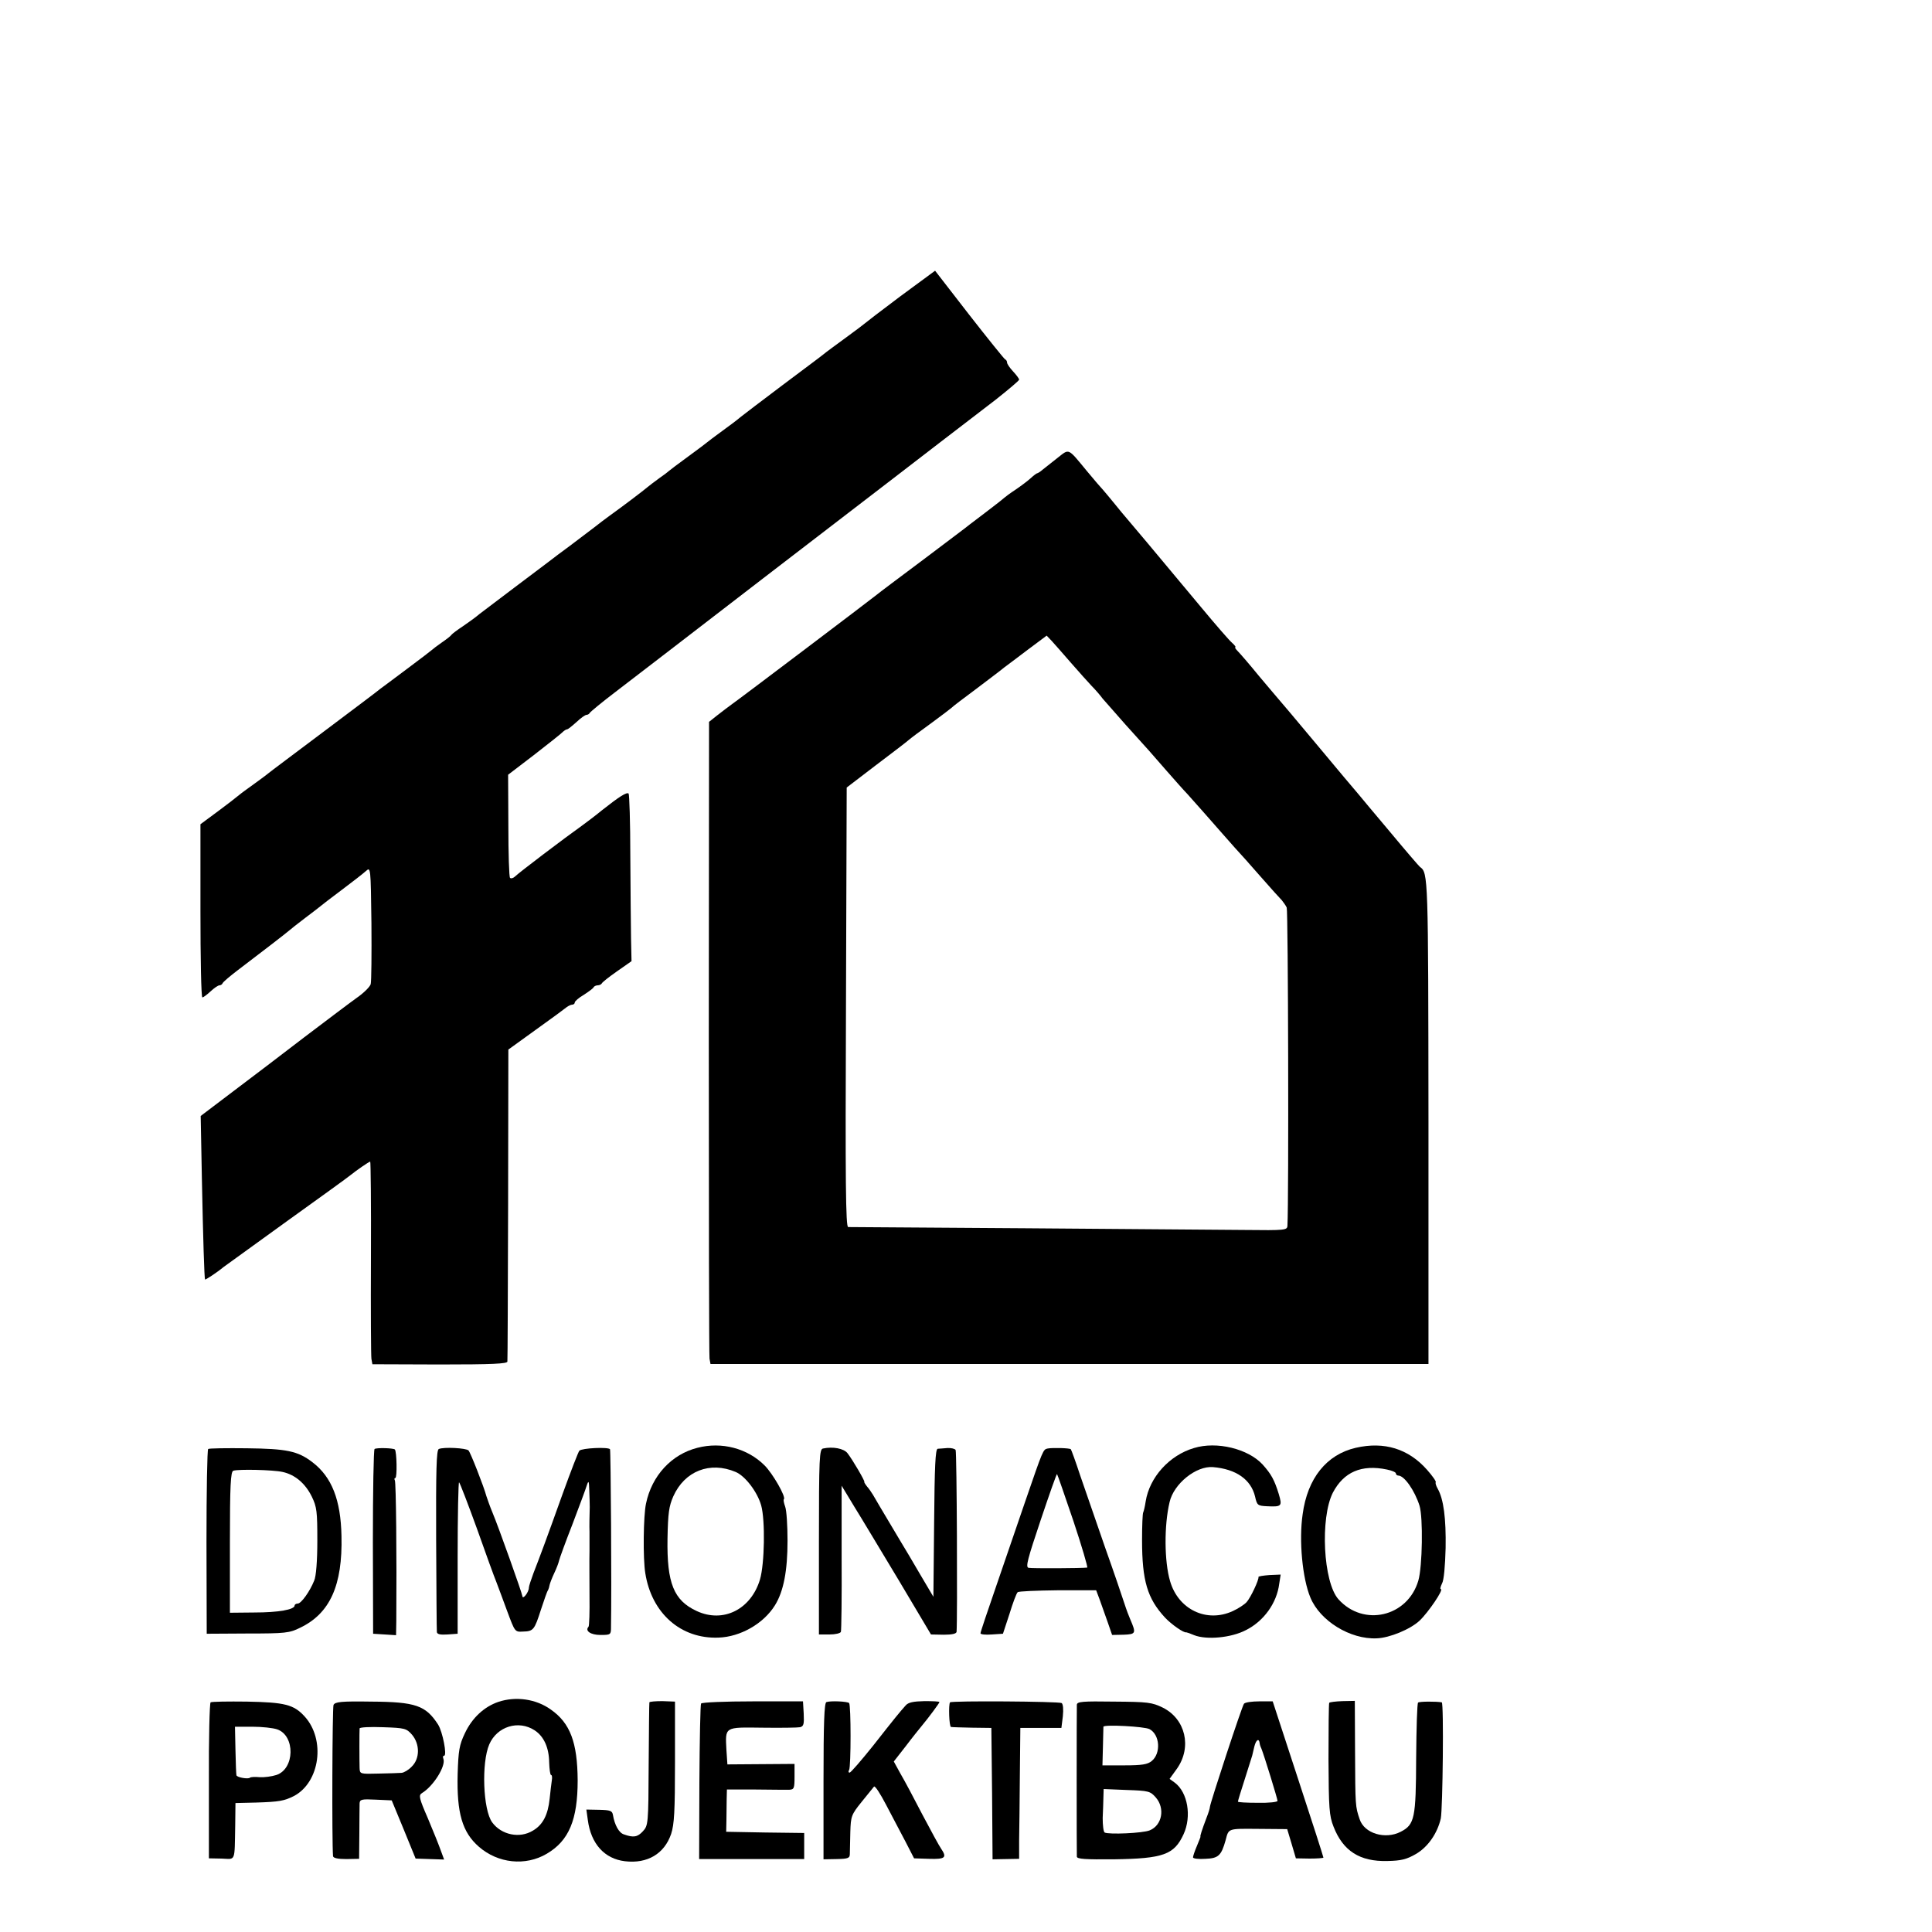
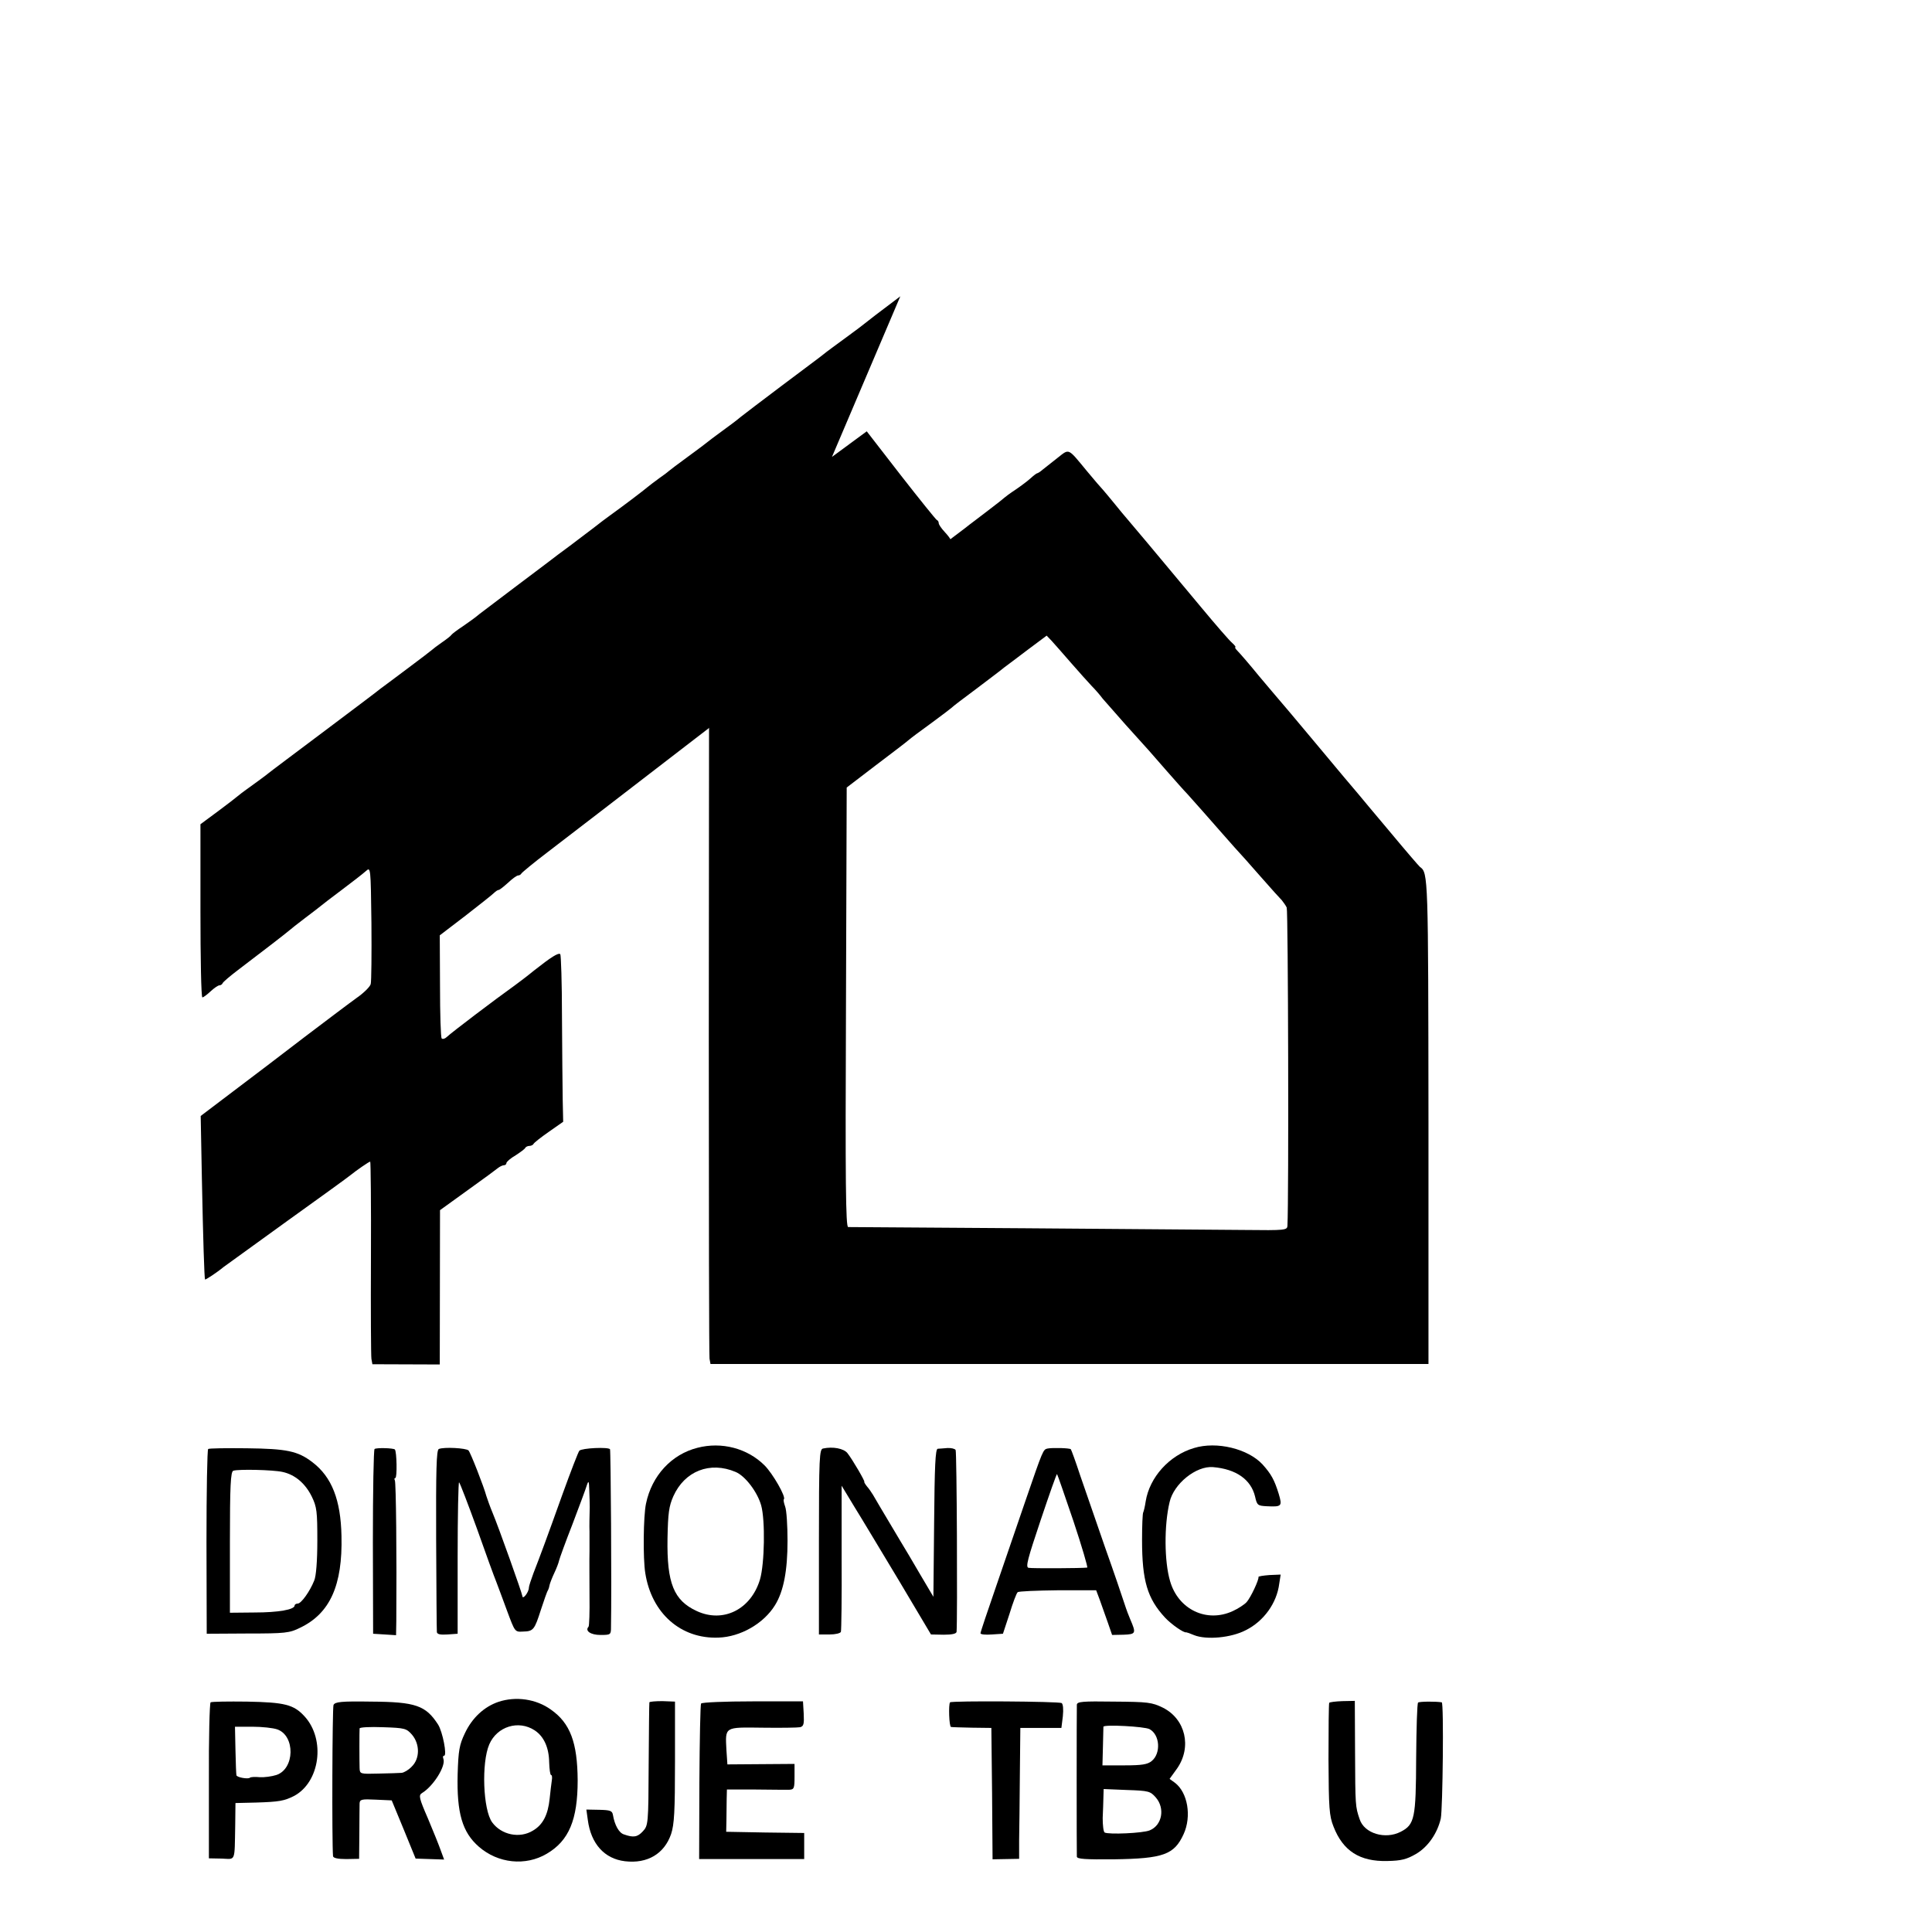
<svg xmlns="http://www.w3.org/2000/svg" version="1.0" width="16pt" height="16pt" viewBox="0 0 16 16" preserveAspectRatio="xMidYMid meet">
  <g transform="translate(0,16) scale(0.002,-0.002)" fill="#000000" stroke="none">
-     <path d="M3728 6773 c-79 -59 -145 -110 -148 -113 -3 -3 -39 -30 -80 -60 -41 -30 -82 -60 -90 -67 -8 -7 -85 -64 -170 -128 -85 -64 -164 -124 -175 -133 -11 -10 -45 -35 -75 -57 -30 -22 -57 -42 -60 -45 -3 -3 -39 -30 -80 -60 -41 -30 -77 -57 -80 -60 -3 -3 -21 -17 -40 -30 -19 -14 -42 -31 -50 -38 -15 -13 -102 -79 -155 -117 -15 -11 -45 -33 -66 -50 -21 -16 -66 -50 -99 -75 -34 -25 -73 -54 -88 -66 -15 -11 -79 -60 -142 -107 -63 -48 -128 -97 -144 -109 -15 -13 -47 -36 -69 -51 -23 -15 -44 -31 -47 -35 -3 -5 -21 -19 -40 -32 -19 -13 -37 -27 -40 -30 -3 -3 -50 -39 -105 -80 -55 -41 -104 -78 -110 -82 -5 -5 -109 -83 -230 -174 -121 -91 -227 -170 -235 -177 -8 -7 -40 -30 -70 -52 -30 -21 -57 -42 -60 -45 -3 -3 -38 -30 -77 -59 l-73 -54 0 -358 c0 -198 3 -359 8 -359 4 0 19 11 34 25 15 14 31 25 37 25 5 0 11 4 13 9 2 5 30 29 63 54 90 68 209 160 215 166 3 3 32 26 65 51 33 25 62 47 65 50 3 3 41 32 85 65 44 33 89 68 100 78 20 18 20 17 23 -215 1 -128 0 -242 -3 -253 -3 -11 -29 -37 -58 -57 -28 -20 -126 -94 -217 -163 -91 -70 -224 -171 -297 -226 l-132 -100 5 -262 c5 -249 10 -408 13 -415 1 -3 51 30 76 51 6 4 123 89 260 188 138 99 257 185 265 192 26 21 78 57 83 57 2 0 4 -179 3 -397 -1 -219 0 -408 2 -420 l4 -22 279 -1 c218 0 279 3 280 12 1 7 2 301 3 653 l1 639 115 83 c63 45 120 87 127 93 7 5 17 10 23 10 5 0 10 4 10 9 0 5 17 20 38 32 20 13 39 27 40 31 2 4 10 8 17 8 7 0 15 4 17 8 2 5 30 27 63 50 l60 42 -2 93 c-1 50 -2 205 -3 343 0 139 -4 255 -7 258 -8 7 -38 -12 -109 -68 -28 -23 -64 -50 -79 -61 -84 -60 -262 -195 -282 -214 -7 -7 -17 -10 -21 -6 -4 3 -7 101 -7 217 l-1 210 106 81 c58 45 111 87 118 94 7 7 16 13 20 13 4 0 21 14 39 30 18 17 36 30 42 30 5 0 11 4 13 8 2 4 50 44 108 88 58 44 333 256 611 470 279 214 521 400 539 414 53 41 317 244 423 325 53 42 97 79 97 83 0 4 -11 19 -25 34 -14 15 -25 31 -25 37 0 5 -3 11 -8 13 -4 2 -71 85 -149 185 l-141 182 -144 -106z" />
+     <path d="M3728 6773 c-79 -59 -145 -110 -148 -113 -3 -3 -39 -30 -80 -60 -41 -30 -82 -60 -90 -67 -8 -7 -85 -64 -170 -128 -85 -64 -164 -124 -175 -133 -11 -10 -45 -35 -75 -57 -30 -22 -57 -42 -60 -45 -3 -3 -39 -30 -80 -60 -41 -30 -77 -57 -80 -60 -3 -3 -21 -17 -40 -30 -19 -14 -42 -31 -50 -38 -15 -13 -102 -79 -155 -117 -15 -11 -45 -33 -66 -50 -21 -16 -66 -50 -99 -75 -34 -25 -73 -54 -88 -66 -15 -11 -79 -60 -142 -107 -63 -48 -128 -97 -144 -109 -15 -13 -47 -36 -69 -51 -23 -15 -44 -31 -47 -35 -3 -5 -21 -19 -40 -32 -19 -13 -37 -27 -40 -30 -3 -3 -50 -39 -105 -80 -55 -41 -104 -78 -110 -82 -5 -5 -109 -83 -230 -174 -121 -91 -227 -170 -235 -177 -8 -7 -40 -30 -70 -52 -30 -21 -57 -42 -60 -45 -3 -3 -38 -30 -77 -59 l-73 -54 0 -358 c0 -198 3 -359 8 -359 4 0 19 11 34 25 15 14 31 25 37 25 5 0 11 4 13 9 2 5 30 29 63 54 90 68 209 160 215 166 3 3 32 26 65 51 33 25 62 47 65 50 3 3 41 32 85 65 44 33 89 68 100 78 20 18 20 17 23 -215 1 -128 0 -242 -3 -253 -3 -11 -29 -37 -58 -57 -28 -20 -126 -94 -217 -163 -91 -70 -224 -171 -297 -226 l-132 -100 5 -262 c5 -249 10 -408 13 -415 1 -3 51 30 76 51 6 4 123 89 260 188 138 99 257 185 265 192 26 21 78 57 83 57 2 0 4 -179 3 -397 -1 -219 0 -408 2 -420 l4 -22 279 -1 l1 639 115 83 c63 45 120 87 127 93 7 5 17 10 23 10 5 0 10 4 10 9 0 5 17 20 38 32 20 13 39 27 40 31 2 4 10 8 17 8 7 0 15 4 17 8 2 5 30 27 63 50 l60 42 -2 93 c-1 50 -2 205 -3 343 0 139 -4 255 -7 258 -8 7 -38 -12 -109 -68 -28 -23 -64 -50 -79 -61 -84 -60 -262 -195 -282 -214 -7 -7 -17 -10 -21 -6 -4 3 -7 101 -7 217 l-1 210 106 81 c58 45 111 87 118 94 7 7 16 13 20 13 4 0 21 14 39 30 18 17 36 30 42 30 5 0 11 4 13 8 2 4 50 44 108 88 58 44 333 256 611 470 279 214 521 400 539 414 53 41 317 244 423 325 53 42 97 79 97 83 0 4 -11 19 -25 34 -14 15 -25 31 -25 37 0 5 -3 11 -8 13 -4 2 -71 85 -149 185 l-141 182 -144 -106z" />
    <path d="M4379 6104 c-24 -19 -52 -41 -62 -49 -9 -8 -20 -15 -23 -15 -2 0 -14 -9 -26 -20 -12 -11 -40 -32 -62 -47 -23 -15 -43 -30 -46 -33 -3 -3 -34 -28 -70 -55 -36 -27 -69 -53 -75 -57 -5 -5 -91 -69 -190 -144 -99 -74 -187 -140 -195 -147 -22 -18 -565 -429 -598 -452 -15 -11 -43 -32 -62 -47 l-34 -27 -1 -1308 c0 -719 1 -1318 3 -1329 l4 -22 1486 0 1487 0 0 1002 c-1 1018 -1 1032 -35 1056 -4 3 -60 68 -124 145 -65 77 -125 149 -134 160 -10 11 -87 103 -172 205 -85 102 -157 187 -160 190 -3 3 -37 44 -77 91 -39 48 -79 94 -88 103 -9 9 -13 16 -10 16 4 0 -2 8 -13 18 -11 9 -69 76 -128 147 -179 215 -309 370 -314 375 -3 3 -22 26 -43 52 -21 26 -44 53 -50 60 -7 7 -37 42 -66 77 -81 98 -72 94 -122 55z m56 -849 c33 -38 71 -80 85 -95 14 -14 35 -38 46 -53 12 -14 55 -63 95 -108 103 -114 97 -107 169 -190 36 -41 74 -84 85 -95 20 -22 105 -118 145 -164 12 -14 36 -41 53 -60 18 -19 66 -73 107 -120 41 -47 81 -91 88 -98 6 -8 16 -21 20 -30 6 -13 9 -1206 3 -1317 -1 -19 -7 -20 -178 -18 -98 1 -504 4 -903 7 -399 3 -731 5 -738 5 -10 1 -12 184 -9 910 l3 910 119 91 c66 50 128 97 138 106 9 8 52 40 95 71 42 31 79 59 82 62 3 4 49 39 103 79 54 41 106 80 115 88 10 7 53 40 97 73 l79 59 21 -22 c11 -12 47 -53 80 -91z" />
    <path d="M2888 2005 c-107 -27 -189 -115 -213 -231 -11 -50 -13 -228 -3 -288 26 -166 147 -273 303 -267 91 3 187 58 234 134 36 58 52 144 52 267 0 63 -4 127 -10 142 -5 14 -8 28 -5 30 9 10 -46 106 -80 140 -71 71 -178 99 -278 73z m158 -100 c39 -16 90 -82 106 -139 17 -62 14 -241 -5 -306 -37 -124 -152 -182 -262 -131 -95 44 -124 115 -121 300 2 106 6 134 24 175 47 105 152 146 258 101z" />
    <path d="M4944 2004 c-102 -30 -184 -121 -200 -221 -3 -21 -8 -41 -10 -45 -3 -4 -5 -56 -5 -115 0 -169 22 -242 95 -321 26 -28 79 -65 88 -61 2 0 17 -5 33 -12 51 -20 153 -11 214 21 74 37 128 112 138 192 l6 38 -47 -2 c-25 -2 -46 -5 -45 -8 3 -10 -32 -85 -49 -104 -9 -10 -35 -27 -57 -37 -108 -50 -226 6 -260 124 -24 81 -25 231 -2 327 17 76 110 151 180 145 95 -8 157 -51 174 -122 8 -36 11 -38 48 -40 63 -3 65 0 50 51 -18 58 -31 82 -67 122 -60 65 -190 97 -284 68z" />
-     <path d="M5614 2005 c-121 -28 -200 -126 -220 -275 -16 -109 -1 -266 32 -345 40 -97 165 -174 275 -169 53 2 138 37 177 73 36 34 102 131 88 131 -4 0 -1 10 5 23 8 13 13 73 15 147 2 122 -8 202 -33 246 -7 12 -10 24 -8 26 3 3 -13 26 -36 52 -77 87 -177 118 -295 91z m129 -90 c20 -4 37 -11 37 -16 0 -5 5 -9 10 -9 25 0 68 -62 88 -125 15 -49 12 -252 -5 -310 -44 -150 -227 -193 -331 -77 -63 71 -76 336 -23 441 45 86 119 118 224 96z" />
    <path d="M862 2000 c-4 -3 -7 -176 -7 -385 l1 -380 169 1 c156 0 174 2 218 24 123 59 176 175 171 380 -3 149 -40 244 -120 305 -61 47 -107 56 -272 58 -85 1 -157 0 -160 -3z m308 -95 c51 -11 94 -47 121 -102 21 -43 23 -62 23 -183 0 -83 -5 -147 -13 -165 -18 -45 -54 -95 -68 -95 -7 0 -13 -4 -13 -8 0 -17 -67 -29 -167 -29 l-101 -1 0 291 c0 235 3 293 14 297 20 7 164 4 204 -5z" />
    <path d="M1551 2000 c-4 -3 -7 -176 -7 -385 l1 -380 48 -3 47 -3 1 58 c2 268 -1 575 -6 583 -3 6 -2 10 2 10 8 0 6 110 -2 118 -6 6 -76 8 -84 2z" />
    <path d="M1817 2000 c-10 -4 -12 -88 -11 -375 1 -203 2 -376 3 -383 1 -9 14 -12 44 -10 l42 3 0 317 c0 174 3 314 6 310 4 -4 37 -90 74 -192 36 -102 72 -201 80 -220 7 -19 28 -74 45 -121 32 -86 32 -87 65 -85 44 1 48 7 75 91 13 39 25 75 29 80 3 6 6 16 7 23 2 8 10 29 19 48 9 19 18 42 20 52 2 9 27 78 56 152 28 74 55 146 59 160 7 21 9 18 10 -20 1 -25 2 -56 2 -70 -1 -35 -2 -82 -1 -102 0 -10 0 -46 0 -80 -1 -35 0 -118 0 -186 1 -67 -1 -125 -4 -128 -16 -17 9 -34 49 -34 43 0 44 1 44 33 3 160 -1 730 -4 736 -7 10 -116 5 -127 -6 -4 -4 -35 -84 -69 -178 -68 -190 -93 -257 -121 -329 -10 -27 -19 -54 -19 -60 0 -19 -26 -52 -27 -35 -1 12 -99 287 -123 344 -11 26 -22 58 -26 70 -10 38 -66 181 -74 189 -10 10 -102 15 -123 6z" />
    <path d="M3408 2002 c-15 -3 -17 -35 -17 -387 l0 -383 44 0 c24 0 45 5 47 11 2 7 4 145 3 309 l0 296 52 -86 c30 -48 113 -187 186 -308 l132 -222 53 -1 c34 0 52 4 53 12 4 60 1 746 -4 753 -3 5 -18 9 -34 8 -15 -1 -34 -3 -40 -3 -10 -1 -13 -73 -15 -307 l-3 -306 -55 93 c-30 52 -66 112 -80 135 -87 146 -106 178 -115 194 -6 10 -17 26 -25 35 -8 10 -13 19 -11 19 4 1 -48 91 -70 119 -15 19 -60 28 -101 19z" />
    <path d="M4338 2002 c-19 -4 -19 -5 -92 -217 -30 -88 -84 -245 -120 -350 -36 -104 -66 -193 -66 -198 0 -5 21 -7 47 -5 l46 3 27 82 c14 46 29 86 34 90 4 4 79 7 166 8 l159 0 15 -40 c8 -22 23 -64 33 -93 l18 -52 48 1 c51 2 52 6 27 64 -5 11 -16 40 -24 65 -8 25 -44 131 -81 235 -36 105 -82 237 -102 295 -19 58 -37 107 -39 109 -4 5 -75 7 -96 3z m107 -301 c35 -105 60 -191 57 -192 -21 -3 -229 -4 -243 -1 -13 3 -4 36 50 197 36 107 66 193 68 191 2 -2 32 -89 68 -195z" />
    <path d="M2064 953 c-59 -20 -109 -66 -139 -130 -23 -48 -27 -71 -30 -170 -4 -160 19 -240 88 -300 79 -69 193 -81 281 -29 92 54 128 141 128 304 -1 157 -31 237 -111 293 -61 44 -145 56 -217 32z m150 -118 c38 -25 59 -71 60 -132 1 -29 4 -53 8 -53 4 0 5 -10 3 -22 -2 -13 -6 -47 -9 -76 -7 -67 -28 -108 -69 -132 -55 -34 -131 -18 -169 34 -38 52 -45 247 -12 323 32 74 121 102 188 58z" />
    <path d="M872 951 c-4 -3 -8 -150 -7 -326 l0 -320 53 -1 c59 -2 53 -18 56 140 l1 90 85 2 c97 3 117 7 157 27 108 57 132 234 44 330 -45 49 -82 58 -238 61 -79 1 -146 0 -151 -3z m276 -112 c75 -26 73 -164 -4 -189 -19 -6 -49 -10 -68 -9 -19 2 -38 1 -41 -2 -7 -7 -54 1 -56 10 -1 3 -3 50 -4 104 l-2 97 72 0 c40 0 86 -5 103 -11z" />
    <path d="M1381 940 c-5 -11 -7 -565 -2 -626 1 -8 21 -12 55 -12 l53 1 1 106 c0 58 1 114 1 124 1 16 9 18 67 15 l66 -3 50 -121 49 -120 59 -2 59 -2 -14 38 c-7 20 -31 80 -53 132 -37 85 -39 96 -25 105 48 29 100 113 89 142 -3 7 -2 13 3 13 13 0 -6 99 -25 129 -51 79 -93 94 -277 95 -125 2 -150 -1 -156 -14z m325 -123 c33 -39 33 -99 -1 -132 -13 -14 -32 -25 -42 -26 -10 -1 -53 -2 -95 -3 -77 -2 -78 -2 -79 23 -1 30 -1 152 0 164 1 5 44 7 97 5 91 -3 97 -5 120 -31z" />
    <path d="M2689 951 c-1 -3 -2 -119 -3 -258 -1 -246 -2 -252 -24 -276 -22 -24 -39 -27 -78 -13 -21 6 -39 39 -46 81 -3 17 -11 20 -57 21 l-53 1 6 -43 c13 -99 69 -161 154 -171 93 -11 163 31 191 113 13 40 16 93 16 299 l0 249 -52 2 c-29 0 -53 -2 -54 -5z" />
    <path d="M2903 946 c-3 -4 -6 -151 -7 -326 l-1 -318 218 0 217 0 0 54 0 54 -161 2 -162 3 1 48 c0 26 1 65 1 87 l1 40 118 0 c64 -1 127 -1 140 -1 20 1 22 6 22 54 l0 53 -139 -1 -139 -1 -4 59 c-5 98 -10 95 149 93 76 -1 146 0 156 2 15 4 17 13 15 56 l-3 51 -208 0 c-115 0 -211 -4 -214 -9z" />
-     <path d="M3422 952 c-9 -3 -12 -88 -12 -327 l0 -324 55 1 c48 1 54 4 54 22 0 12 1 52 2 90 2 65 4 72 47 125 25 31 48 59 51 63 4 5 26 -29 50 -75 24 -45 59 -113 80 -152 l36 -70 63 -2 c66 -2 74 5 49 42 -8 11 -42 74 -77 140 -34 66 -75 143 -91 170 l-28 51 50 64 c27 36 58 74 67 85 26 31 72 93 72 97 0 3 -28 4 -62 4 -46 -1 -67 -5 -78 -18 -25 -28 -44 -51 -135 -167 -49 -61 -92 -111 -97 -111 -5 0 -6 5 -2 11 8 14 8 268 0 277 -7 7 -77 10 -94 4z" />
    <path d="M3934 951 c-7 -8 -4 -101 4 -102 4 -1 43 -2 87 -3 l80 -1 3 -272 2 -272 55 1 55 1 0 76 c1 42 2 164 3 271 l2 195 85 0 85 0 6 48 c3 29 1 51 -5 55 -12 7 -455 10 -462 3z" />
    <path d="M4459 941 c-1 -21 -1 -612 0 -629 1 -10 35 -12 154 -11 204 3 249 19 288 104 34 74 17 173 -36 213 l-22 16 31 43 c62 89 35 205 -59 252 -45 22 -62 24 -202 25 -132 2 -153 0 -154 -13z m301 -101 c43 -23 48 -100 9 -132 -17 -14 -40 -18 -113 -18 l-91 0 2 77 c1 43 2 80 2 83 2 10 171 1 191 -10z m26 -283 c39 -45 26 -115 -25 -136 -28 -12 -171 -18 -187 -9 -5 4 -8 30 -8 60 1 29 3 68 3 86 l1 34 96 -4 c91 -3 97 -5 120 -31z" />
-     <path d="M5151 945 c-8 -9 -140 -411 -141 -427 0 -5 -6 -25 -14 -45 -19 -50 -28 -78 -25 -78 1 0 -6 -17 -15 -39 -9 -21 -16 -42 -16 -47 0 -5 23 -8 51 -6 54 2 66 13 84 77 13 50 8 48 136 47 l119 -1 18 -60 18 -61 57 -1 c31 0 57 2 57 4 0 3 -47 150 -105 326 l-105 321 -56 0 c-30 0 -59 -4 -63 -10z m65 -163 c0 -4 3 -14 7 -22 12 -30 67 -209 67 -217 0 -5 -37 -9 -82 -8 -46 0 -83 2 -82 5 0 3 13 46 29 95 16 50 29 92 30 95 1 3 5 20 9 38 7 28 19 36 22 14z" />
    <path d="M5504 949 c-2 -4 -3 -109 -3 -234 1 -203 3 -234 21 -279 39 -100 108 -145 223 -142 57 1 80 7 118 29 50 29 89 86 103 147 8 39 13 479 4 481 -21 4 -92 4 -98 -1 -4 -3 -7 -106 -8 -230 -1 -249 -6 -275 -64 -305 -64 -33 -151 -7 -170 52 -18 53 -18 55 -19 279 l-1 211 -51 -1 c-28 -1 -53 -4 -55 -7z" />
  </g>
</svg>